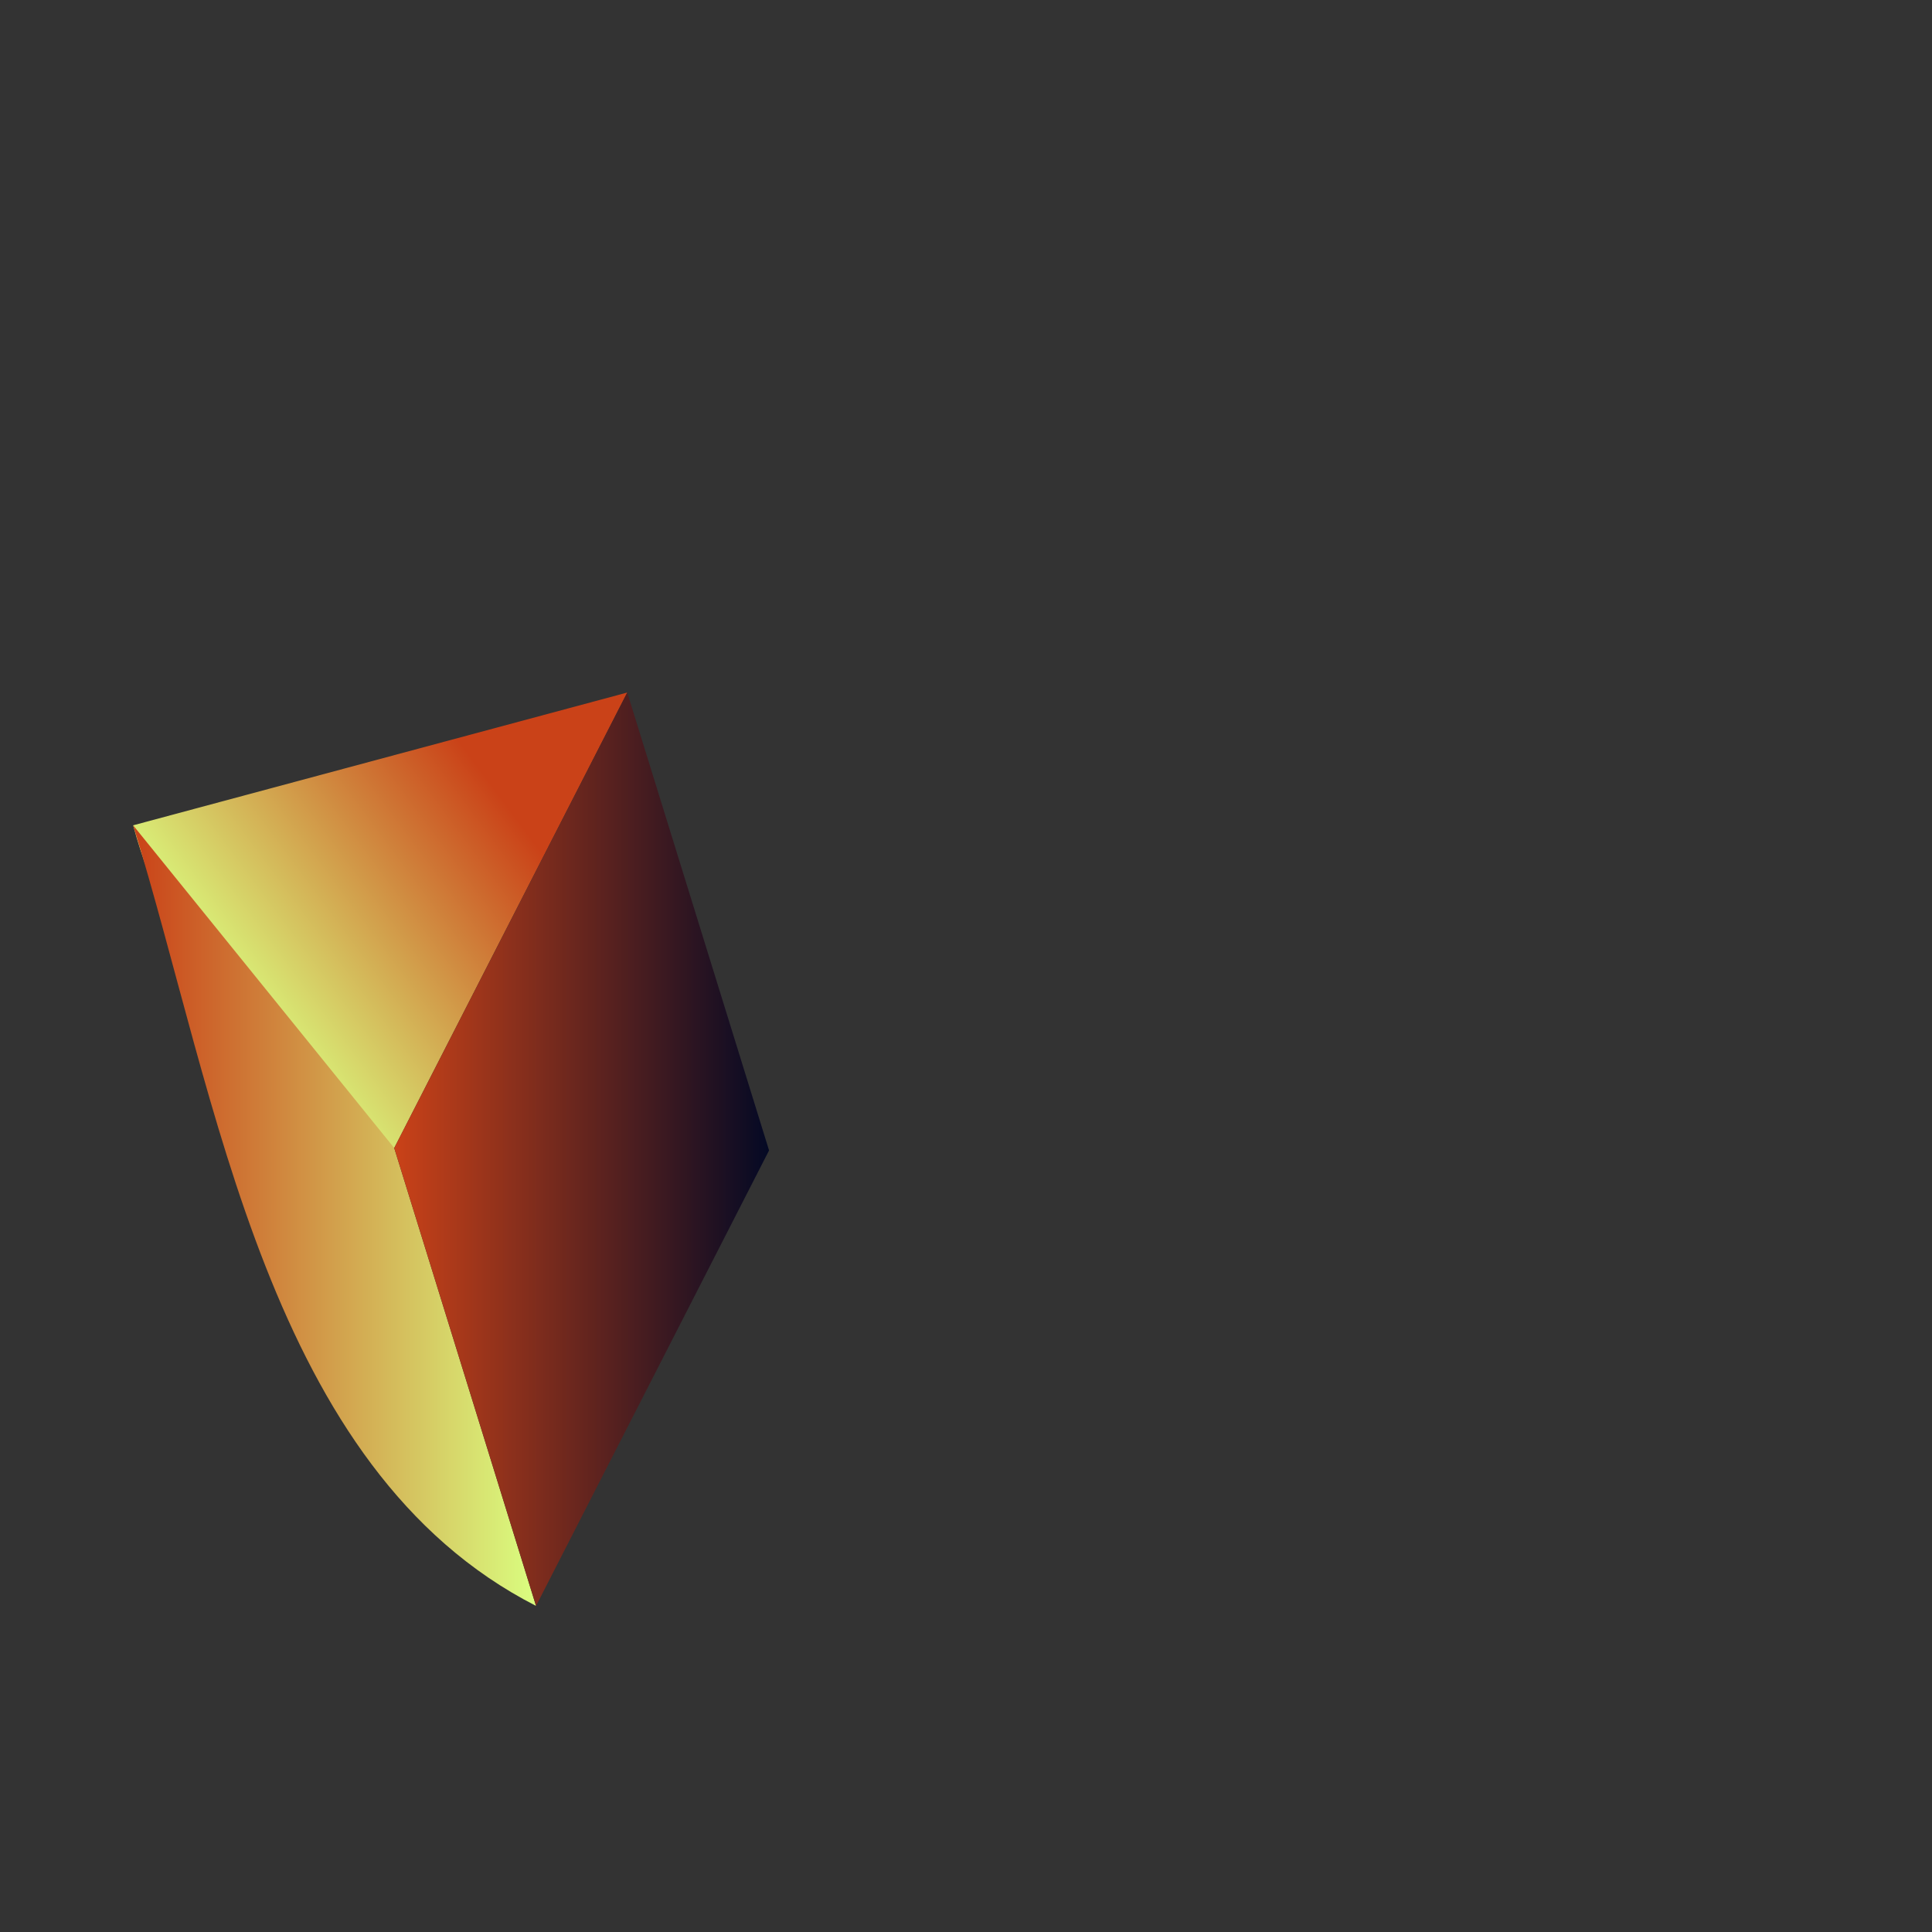
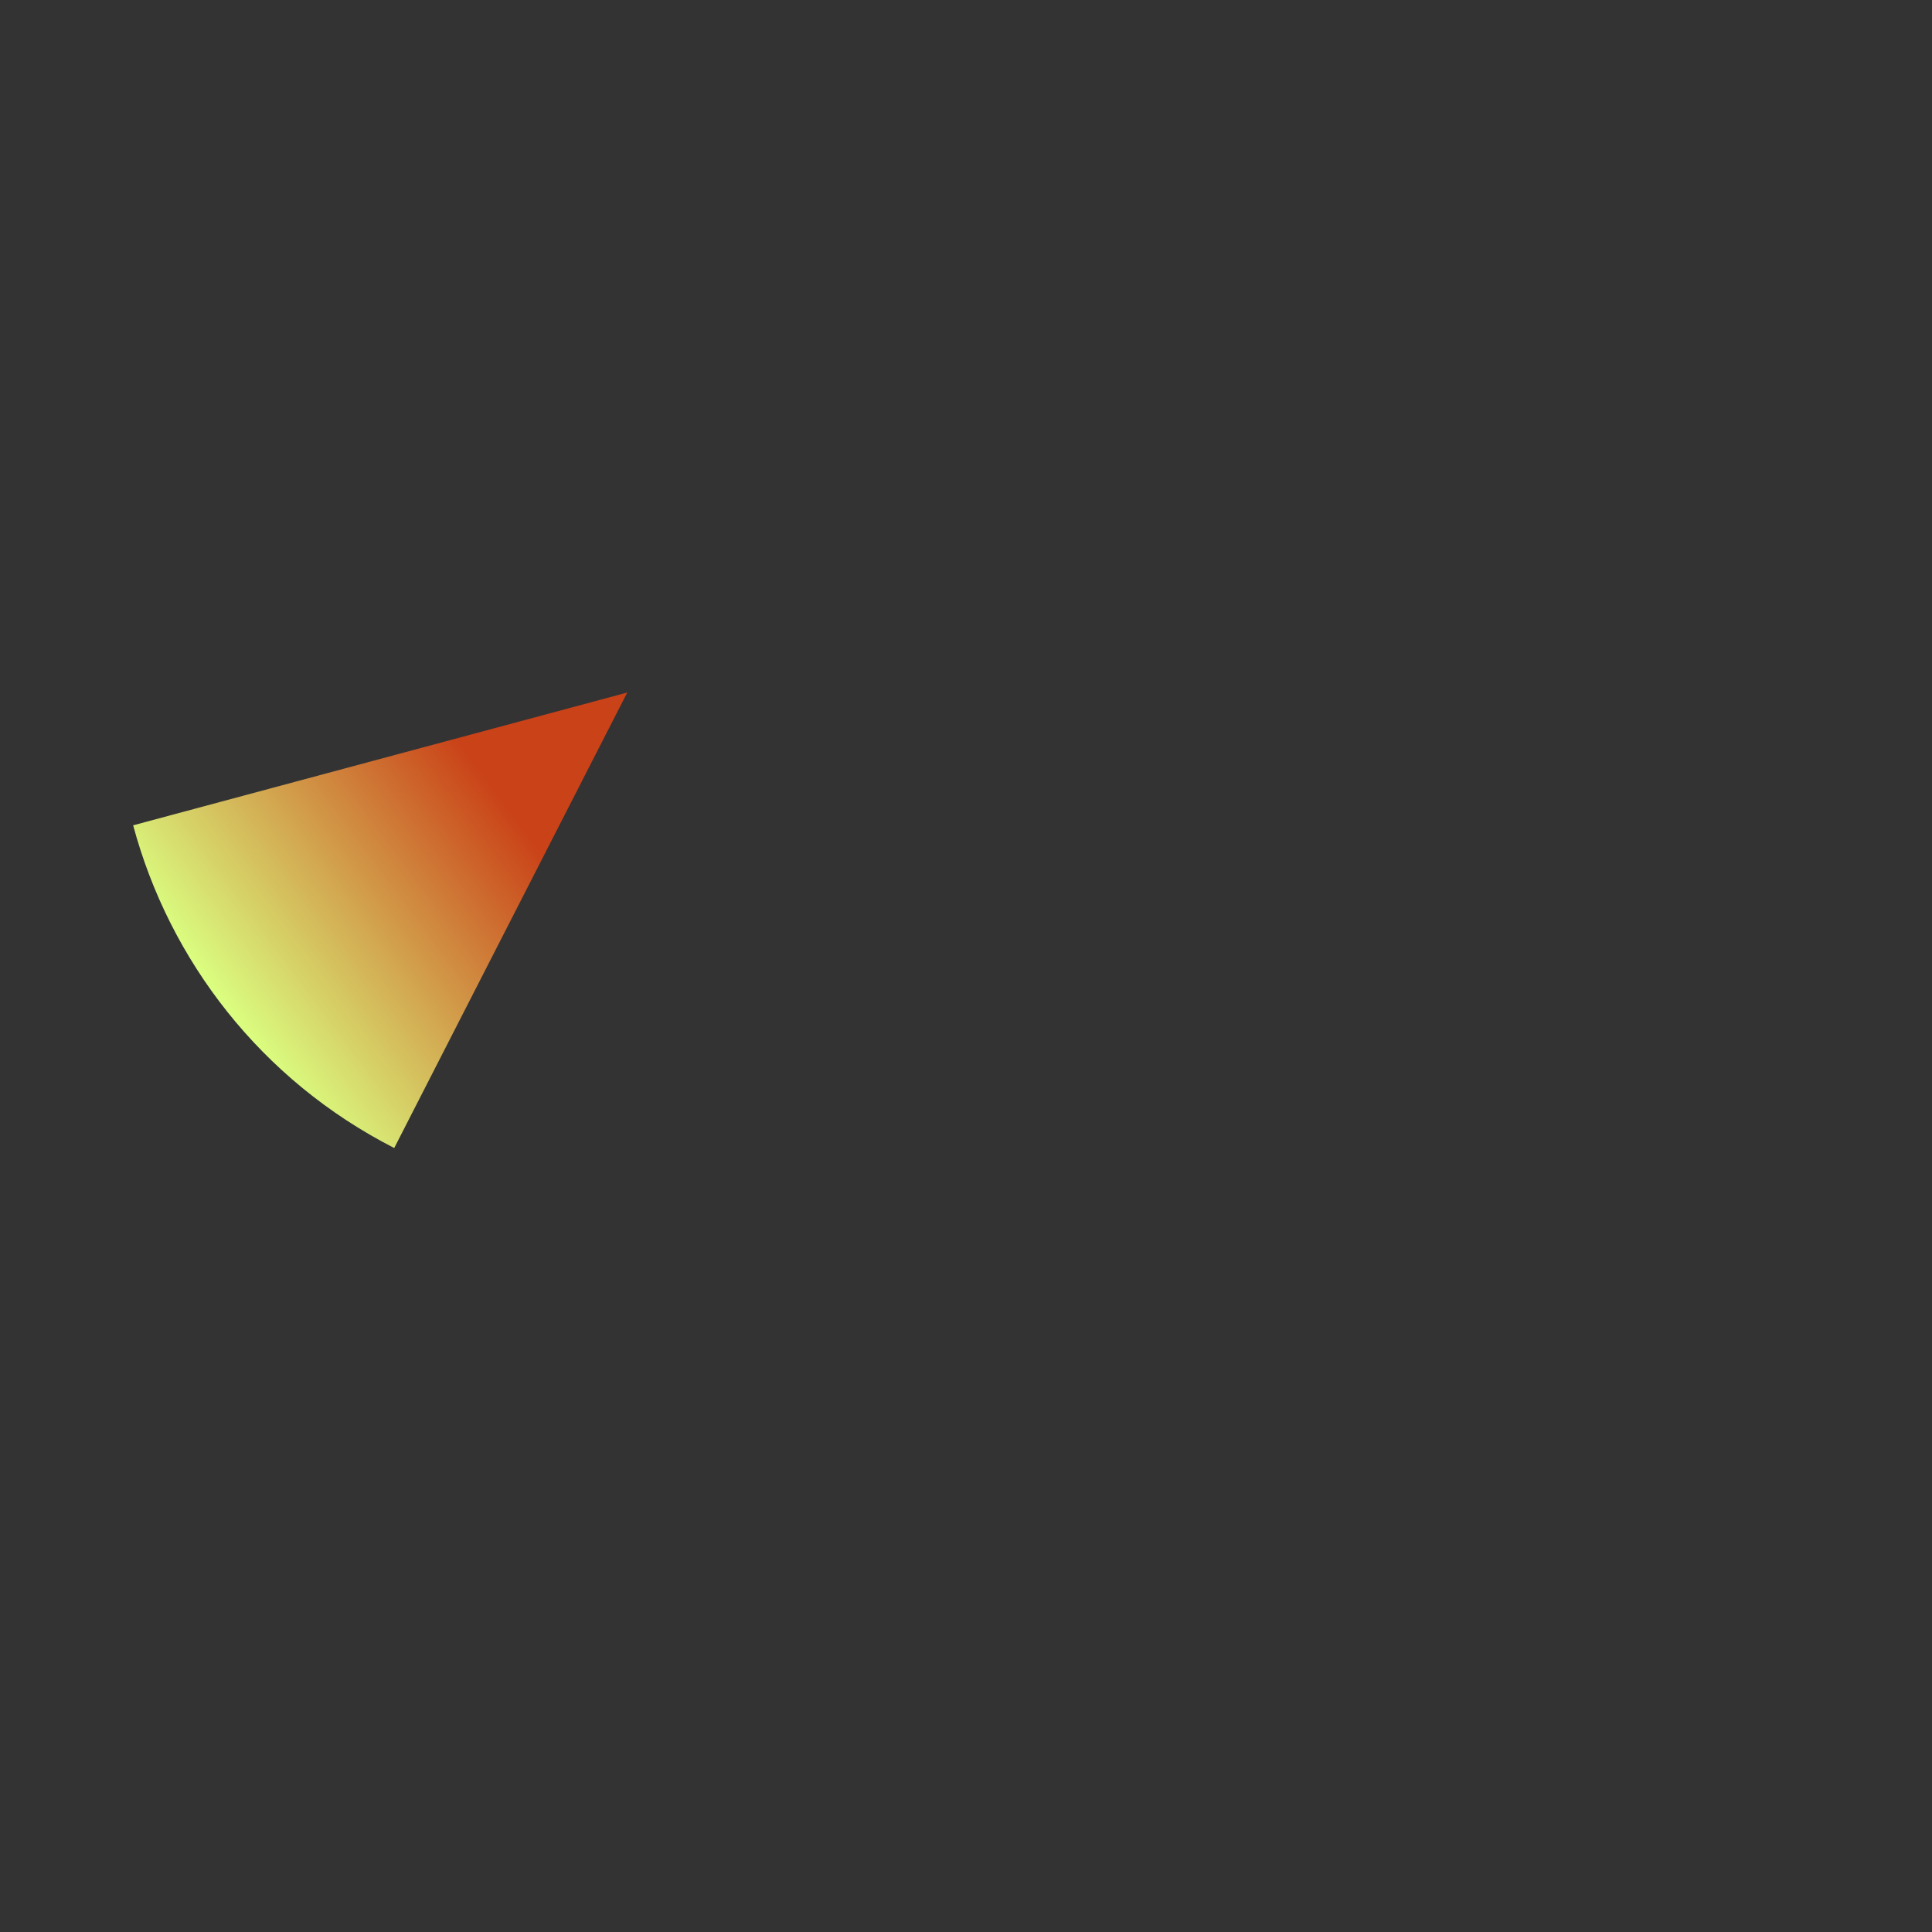
<svg xmlns="http://www.w3.org/2000/svg" xml:space="preserve" width="1000px" height="1000px" shape-rendering="geometricPrecision" text-rendering="geometricPrecision" image-rendering="optimizeQuality" fill-rule="evenodd" clip-rule="evenodd" viewBox="0 0 1000 1000">
  <rect x="0" y="0" width="1000" height="1000" fill="#333333" stroke="none" />
  <defs>
    <linearGradient id="id0" gradientUnits="userSpaceOnUse" x1="268.084" y1="424.525" x2="124.076" y2="531.448">
      <stop offset="0" stop-opacity="1" stop-color="#CA4218" />
      <stop offset="1" stop-opacity="1" stop-color="#DAFE80" />
    </linearGradient>
    <linearGradient id="id1" gradientUnits="userSpaceOnUse" x1="68.914" y1="629.197" x2="277.453" y2="629.197">
      <stop offset="0" stop-opacity="1" stop-color="#CA4218" />
      <stop offset="1" stop-opacity="1" stop-color="#DAFE80" />
    </linearGradient>
    <linearGradient id="id2" gradientUnits="userSpaceOnUse" x1="204.051" y1="594.833" x2="398.062" y2="594.833">
      <stop offset="0" stop-opacity="1" stop-color="#CA4218" />
      <stop offset="1" stop-opacity="1" stop-color="#040924" />
    </linearGradient>
  </defs>
  <g id="Слой_x0020_1">
    <path fill="url(#id0)" d="M324.66 358.453l-255.746 68.728c18.836,69.953 66.103,131.767 135.137,167.029l120.609 -235.757z" />
-     <path fill="url(#id1)" d="M204.051 594.21l-135.137 -167.029c43.666,140.992 69.54,333.032 208.539,404.033l-73.402 -237.004z" />
-     <polygon fill="url(#id2)" points="324.66,358.453 204.051,594.21 277.453,831.214 398.062,595.456 " />
  </g>
</svg>